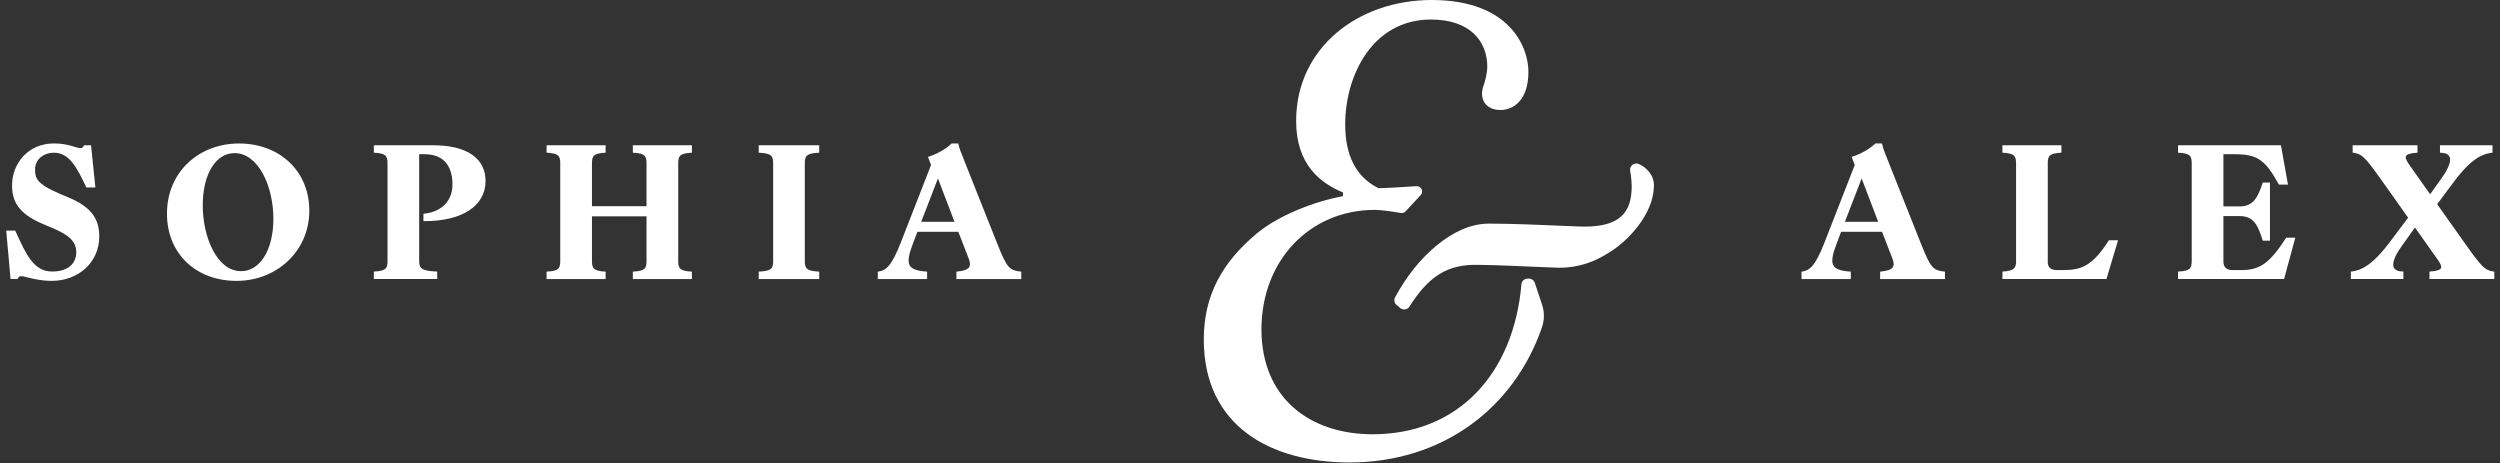
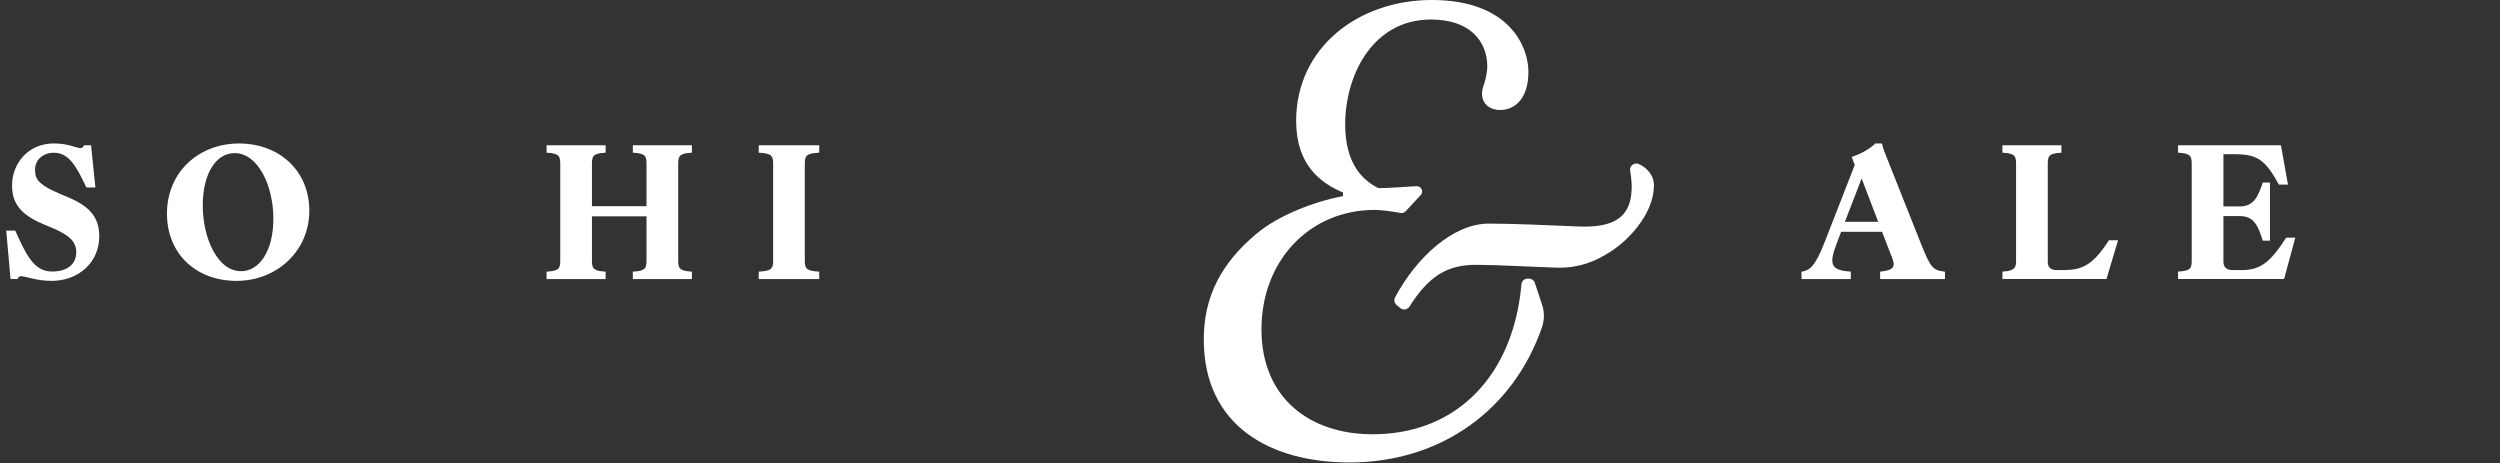
<svg xmlns="http://www.w3.org/2000/svg" width="340" height="63" viewBox="0 0 340 63" fill="none">
  <rect x="0" y="0" width="340" height="63" fill="#333333" stroke="none" />
  <path d="M2.882 37.414C2.637 37.414 2.442 37.516 2.291 37.805H1.562L1 31.504H1.981C3.452 34.752 4.533 37.067 7.079 37.067C9.386 37.067 10.511 35.888 10.511 34.311C10.511 32.835 9.581 31.902 7.273 30.918L5.824 30.303C2.586 28.929 1.779 27.279 1.779 25.21C1.779 22.353 3.863 19.648 7.324 19.648C9.335 19.648 10.338 20.284 10.929 20.284C11.174 20.284 11.369 20.183 11.52 19.893H12.256L12.818 25.355H11.838C10.561 22.7 9.53 20.631 7.324 20.631C5.903 20.631 4.627 21.543 4.627 23.069C4.627 24.248 4.872 25.109 7.937 26.419L9.386 27.034C12.429 28.336 13.359 29.934 13.359 32.155C13.359 35.599 10.612 38.058 7.006 38.058C4.973 38.058 3.473 37.422 2.889 37.422L2.882 37.414Z" fill="white" stroke="white" stroke-width="0.28" stroke-miterlimit="10" />
  <path d="M22.848 29.051C22.848 23.445 27.138 19.654 32.51 19.654C37.882 19.654 41.927 23.271 41.927 28.661C41.927 34.05 37.586 38.058 32.164 38.058C26.741 38.058 22.848 34.441 22.848 29.051ZM32.784 37.023C35.358 37.023 37.319 34.217 37.319 29.739C37.319 25.261 35.236 20.682 31.897 20.682C29.323 20.682 27.434 23.488 27.434 27.937C27.434 32.386 29.445 37.016 32.777 37.016L32.784 37.023Z" fill="white" stroke="white" stroke-width="0.28" stroke-miterlimit="10" />
-   <path d="M52.844 35.498V22.209C52.844 21.081 52.498 20.734 50.983 20.632V19.895H58.857C63.515 19.895 65.895 21.667 65.895 24.618C65.895 27.917 62.78 29.936 57.725 29.936V29.198C60.033 28.952 61.677 27.476 61.677 25.089C61.677 22.434 60.35 20.835 57.776 20.835H56.867V35.448C56.867 36.576 57.213 36.974 59.319 37.068V37.806H50.983V37.068C52.505 36.967 52.844 36.627 52.844 35.491V35.498Z" fill="white" stroke="white" stroke-width="0.28" stroke-miterlimit="10" />
  <path d="M88.067 35.498V29.277H80.366V35.498C80.366 36.627 80.712 36.974 82.226 37.076V37.813H74.475V37.076C75.996 36.974 76.335 36.634 76.335 35.498V22.209C76.335 21.081 75.989 20.734 74.475 20.632V19.895H82.226V20.632C80.705 20.734 80.366 21.074 80.366 22.209V28.185H88.067V22.209C88.067 21.081 87.721 20.734 86.206 20.632V19.895H93.958V20.632C92.436 20.734 92.097 21.074 92.097 22.209V35.498C92.097 36.627 92.444 36.974 93.958 37.076V37.813H86.206V37.076C87.728 36.974 88.067 36.634 88.067 35.498Z" fill="white" stroke="white" stroke-width="0.28" stroke-miterlimit="10" />
  <path d="M105.288 35.498V22.209C105.288 21.081 104.942 20.734 103.327 20.632V19.895H111.273V20.632C109.658 20.734 109.312 21.074 109.312 22.209V35.498C109.312 36.627 109.658 36.974 111.273 37.076V37.813H103.327V37.076C104.942 36.974 105.288 36.634 105.288 35.498Z" fill="white" stroke="white" stroke-width="0.28" stroke-miterlimit="10" />
-   <path d="M131.852 35.056L130.431 31.388H124.67L124.006 33.139C122.954 35.895 123.199 36.879 125.946 37.074V37.812H119.521V37.074C120.603 36.879 121.382 36.264 122.658 32.987L126.775 22.432L126.386 21.427C127.54 21.036 128.665 20.421 129.479 19.654H130.215C130.359 20.247 130.482 20.616 131.123 22.186L135.515 33.233C136.813 36.503 137.18 36.871 138.752 37.074V37.812H130.215V37.074C131.88 36.879 132.371 36.408 131.859 35.056H131.852ZM130.013 30.303L127.561 23.879L125.081 30.303H130.013Z" fill="white" stroke="white" stroke-width="0.28" stroke-miterlimit="10" />
  <path d="M257.475 35.056L256.054 31.388H250.293L249.63 33.139C248.577 35.895 248.822 36.879 251.569 37.074V37.812H245.145V37.074C246.226 36.879 247.005 36.264 248.281 32.987L252.398 22.432L252.009 21.427C253.163 21.036 254.288 20.421 255.102 19.654H255.838C255.982 20.247 256.105 20.616 256.746 22.186L261.138 33.233C262.436 36.503 262.803 36.871 264.375 37.074V37.812H255.838V37.074C257.504 36.879 257.994 36.408 257.482 35.056H257.475ZM255.636 30.303L253.184 23.879L250.704 30.303H255.636Z" fill="white" stroke="white" stroke-width="0.28" stroke-miterlimit="10" />
  <path d="M274.326 35.498V22.209C274.326 21.081 273.98 20.734 272.466 20.632V19.895H280.217V20.632C278.696 20.734 278.357 21.074 278.357 22.209V35.643C278.357 36.482 278.898 36.873 279.727 36.873H280.607C283.159 36.873 284.681 36.236 286.887 32.815H287.868L286.375 37.806H272.473V37.068C273.994 36.967 274.333 36.526 274.333 35.491L274.326 35.498Z" fill="white" stroke="white" stroke-width="0.28" stroke-miterlimit="10" />
  <path d="M298.213 35.498V22.209C298.213 21.081 297.867 20.734 296.353 20.632V19.895H310.089L310.997 24.966H310.017C308.178 21.667 307.096 20.835 303.96 20.835H302.244V28.214H304.623C306.657 28.214 307.248 26.687 307.839 24.966H308.575V32.59H307.839C307.248 30.724 306.664 29.248 304.623 29.248H302.244V35.593C302.244 36.432 302.784 36.873 303.614 36.873H304.839C307.392 36.873 308.791 35.889 310.997 32.467H311.978L310.529 37.806H296.353V37.068C297.874 36.967 298.213 36.627 298.213 35.491V35.498Z" fill="white" stroke="white" stroke-width="0.28" stroke-miterlimit="10" />
-   <path d="M331.622 35.202L328.435 30.702L326.575 33.307C325.053 35.397 324.758 36.974 326.719 37.068V37.806H319.854V37.068C321.181 36.873 322.674 36.258 325.104 33.032L327.678 29.61L323.929 24.322C321.672 21.146 321.282 20.828 320.1 20.632V19.895H328.637V20.632C326.777 20.777 326.726 21.32 327.555 22.499L330.497 26.658L332.12 24.394C333.641 22.275 333.937 20.727 331.976 20.632V19.895H338.84V20.632C337.513 20.828 336.021 21.421 333.591 24.669L331.283 27.773L335.256 33.379C337.513 36.555 337.903 36.873 339.085 37.068V37.806H330.548V37.068C332.408 36.924 332.459 36.381 331.629 35.202H331.622Z" fill="white" stroke="white" stroke-width="0.28" stroke-miterlimit="10" />
  <path d="M191.15 28.748C190.984 28.929 190.739 29.009 190.501 28.965C189.42 28.777 187.92 28.546 186.961 28.546C178.128 28.546 171.559 35.433 171.559 44.786C171.559 54.14 178.135 59.059 186.665 59.059C198.476 59.059 205.874 50.661 206.913 38.674C206.949 38.232 207.309 37.892 207.749 37.892H207.937C208.297 37.892 208.622 38.124 208.737 38.471L209.725 41.444C210.056 42.443 210.049 43.52 209.71 44.512C205.867 55.623 196.082 62.894 183.529 62.894C172.835 62.894 163.714 57.974 163.714 46.161C163.714 40.258 166.165 35.729 170.874 31.794C173.816 29.334 178.524 27.461 182.649 26.672V26.18C179.606 24.9 176.275 22.44 176.275 16.436C176.275 6.496 184.711 0 194.719 0C205.312 0 207.864 6.395 207.864 9.744C207.864 13.68 205.802 14.96 204.036 14.96C202.168 14.96 201.187 13.586 201.678 11.907C201.973 11.119 202.269 9.94 202.269 9.05C202.269 5.606 199.911 2.655 194.619 2.655C186.672 2.655 182.945 10.236 182.945 16.928C182.945 22.245 185.302 24.509 187.458 25.587C188.807 25.587 190.819 25.421 192.657 25.319C192.953 25.305 193.227 25.471 193.349 25.746C193.465 26.007 193.414 26.318 193.22 26.528L191.157 28.748H191.15ZM189.939 41.48C189.636 41.227 189.542 40.793 189.73 40.439C192.636 34.992 197.64 30.412 202.464 30.412C205.896 30.412 210.02 30.608 214.729 30.803C219.632 30.998 221.694 29.428 221.889 25.978C221.968 25.254 221.853 24.075 221.702 23.236C221.644 22.918 221.766 22.599 222.026 22.404C222.264 22.223 222.581 22.18 222.855 22.296C223.915 22.751 225.018 23.844 224.932 25.385C224.831 29.226 221.305 32.865 218.846 34.34C216.979 35.52 214.924 36.409 211.982 36.409C208.643 36.308 203.545 36.019 200.993 36.019C196.753 35.925 194.244 37.661 191.677 41.705C191.41 42.132 190.819 42.218 190.436 41.893L189.939 41.473V41.48Z" fill="white" />
</svg>